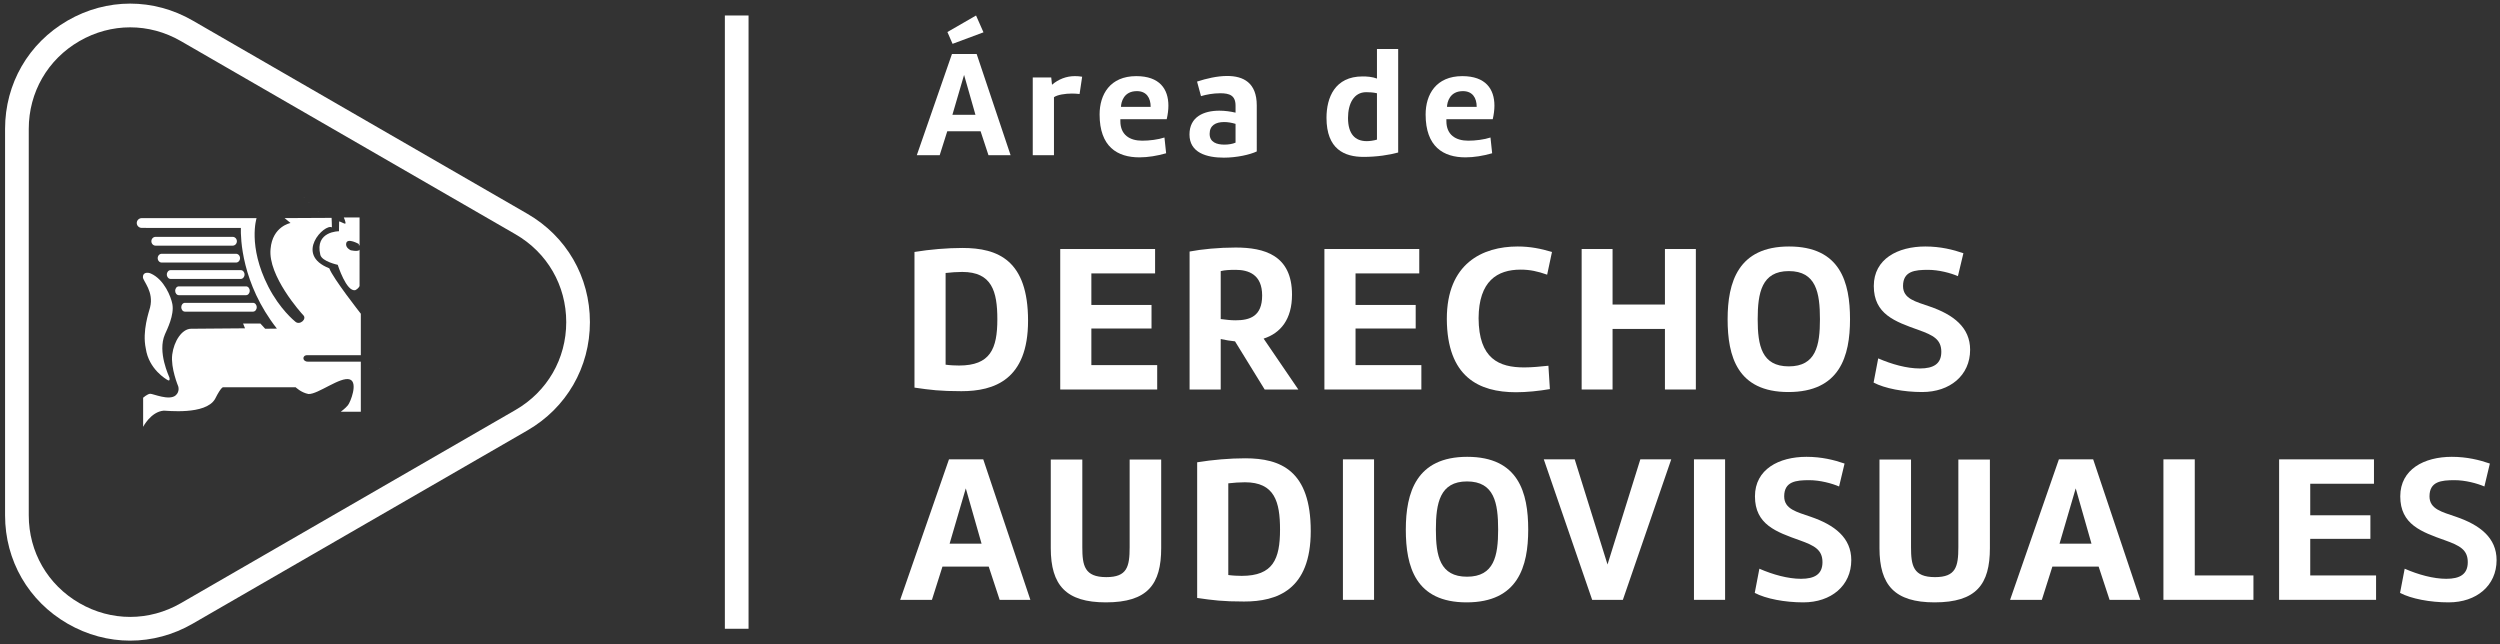
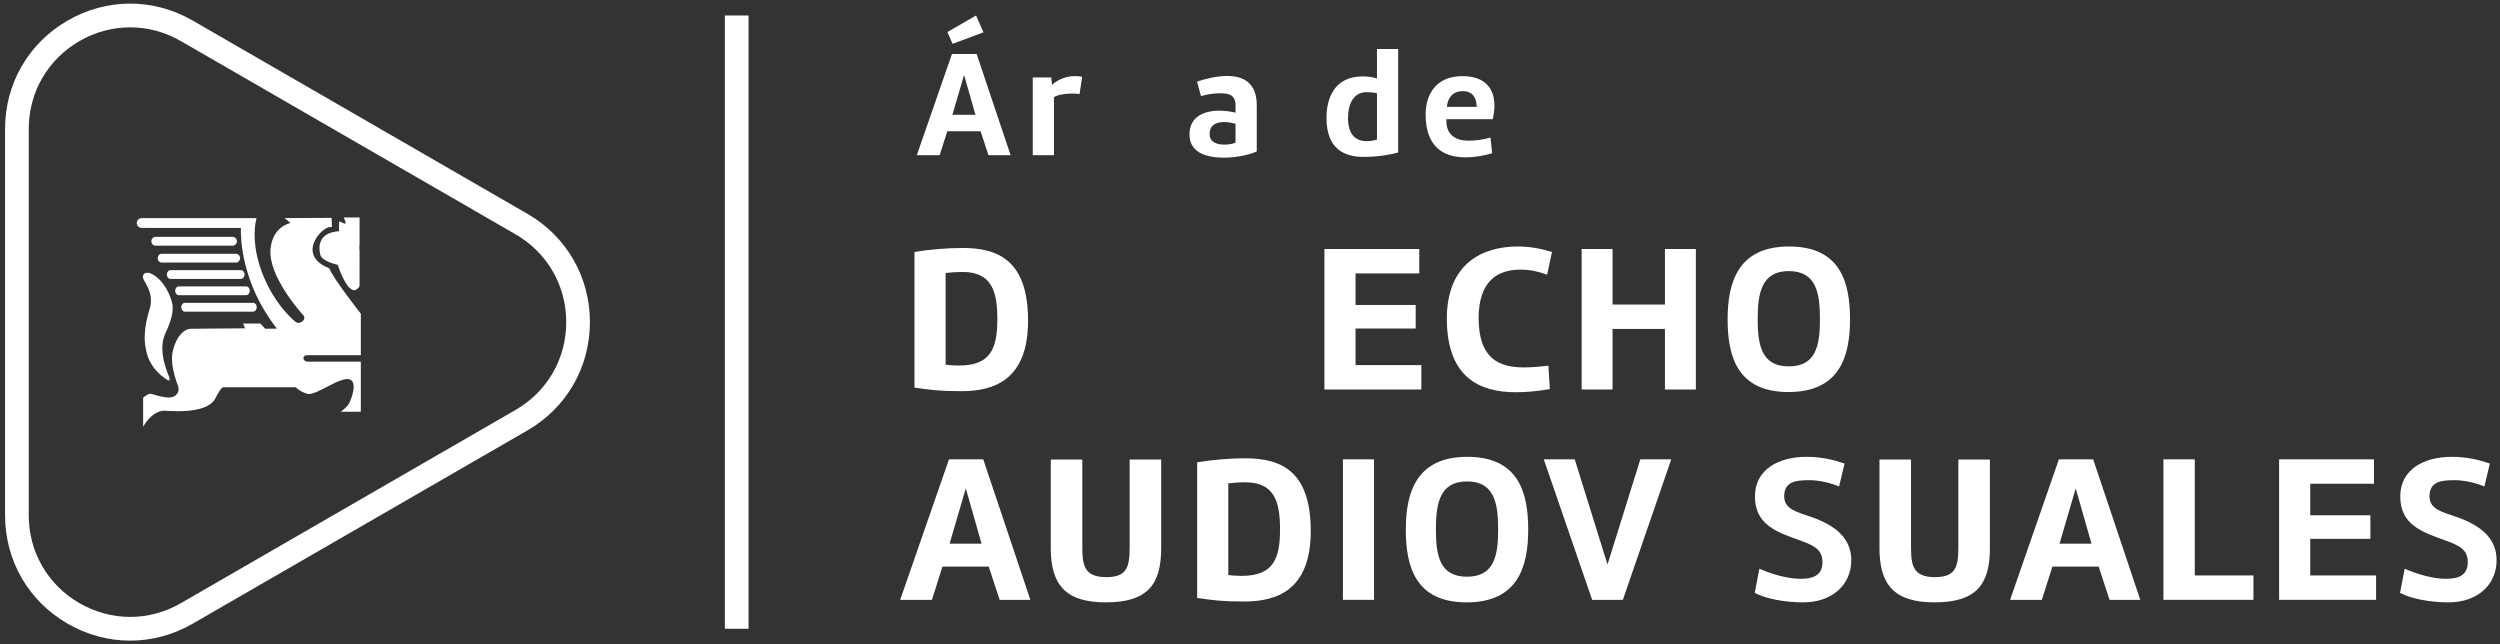
<svg xmlns="http://www.w3.org/2000/svg" xmlns:ns1="http://sodipodi.sourceforge.net/DTD/sodipodi-0.dtd" xmlns:ns2="http://www.inkscape.org/namespaces/inkscape" version="1.1" id="svg824" xml:space="preserve" width="1004.768" height="259" viewBox="0 0 1004.768 259" ns1:docname="logo-derechos-audiovisuales.png.svg" ns2:version="1.1.2 (b8e25be833, 2022-02-05)">
  <rect x="0" y="0" width="1004.768" height="259" fill="#333333" stroke="none" />
  <defs id="defs828">
    <clipPath clipPathUnits="userSpaceOnUse" id="clipPath838">
      <path d="M 0,326 H 841.89 V 0 H 0 Z" id="path836" />
    </clipPath>
  </defs>
  <ns1:namedview id="namedview826" pagecolor="#505050" bordercolor="#eeeeee" borderopacity="1" ns2:pageshadow="0" ns2:pageopacity="0" ns2:pagecheckerboard="0" showgrid="false" fit-margin-top="1.5" fit-margin-left="2" fit-margin-right="1.5" fit-margin-bottom="1.5" ns2:zoom="0.98973736" ns2:cx="502.6586" ns2:cy="177.82495" ns2:window-width="1920" ns2:window-height="1017" ns2:window-x="-8" ns2:window-y="-8" ns2:window-maximized="1" ns2:current-layer="g830" />
  <g id="g830" ns2:groupmode="layer" ns2:label="logo-derechos-audiovisuales" transform="matrix(1.333,0,0,-1.333,-79.384,344.878)">
    <g id="g832" transform="matrix(1.185,0,0,1.185,-62.168,-33.594)">
      <g id="g834" clip-path="url(#clipPath838)">
        <g id="g840" transform="translate(135.835,239.726)">
          <path d="m 0,0 c -4.431,0 -8.861,-1.166 -12.9,-3.498 -8.079,-4.664 -12.901,-13.017 -12.901,-22.345 v -98.323 c 0,-9.328 4.822,-17.681 12.901,-22.345 8.078,-4.665 17.723,-4.664 25.801,0 l 85.15,49.162 c 8.078,4.664 12.901,13.018 12.901,22.345 0,9.327 -4.823,17.681 -12.901,22.345 L 12.901,-3.498 C 8.862,-1.166 4.431,0 0,0 m 0,-156.045 c -5.466,0 -10.931,1.439 -15.914,4.316 -9.964,5.752 -15.914,16.056 -15.914,27.563 v 98.323 c 0,11.507 5.95,21.811 15.914,27.564 9.965,5.753 21.863,5.753 31.828,0 l 85.15,-49.161 c 9.965,-5.753 15.914,-16.058 15.914,-27.564 0,-11.506 -5.949,-21.81 -15.914,-27.563 l -85.15,-49.162 C 10.932,-154.606 5.466,-156.045 0,-156.045" style="fill:#ffffff;fill-opacity:1;fill-rule:nonzero;stroke:none" id="path842" />
        </g>
        <g id="g844" transform="translate(146.574,169.312)">
          <path d="m 0,0 c -0.336,1.805 -2.054,6.249 -5.468,7.769 -0.939,0.417 -2.075,0.238 -2.024,-0.944 0.046,-1.032 2.834,-3.649 1.815,-7.698 -0.262,-1.039 -2.04,-5.98 -1.086,-10.427 0.773,-5.344 5.266,-7.849 5.494,-7.996 0.705,-0.453 0.584,0.314 0.521,0.588 -0.061,0.271 -3.118,6.49 -1.14,11.015 C -1.312,-6.38 0.515,-2.771 0,0" style="fill:#ffffff;fill-opacity:1;fill-rule:nonzero;stroke:none" id="path846" />
        </g>
        <g id="g848" transform="translate(162.988,185.299)">
          <path d="m 0,0 c 0,-0.618 -0.476,-1.12 -1.062,-1.12 h -19.632 c -0.586,0 -1.062,0.502 -1.062,1.12 0,0.617 0.476,1.117 1.062,1.117 H -1.062 C -0.476,1.117 0,0.617 0,0" style="fill:#ffffff;fill-opacity:1;fill-rule:nonzero;stroke:none" id="path850" />
        </g>
        <g id="g852" transform="translate(163.791,180.993)">
          <path d="m 0,0 c 0,-0.618 -0.458,-1.118 -1.022,-1.118 h -18.907 c -0.565,0 -1.021,0.5 -1.021,1.118 0,0.618 0.456,1.119 1.021,1.119 H -1.022 C -0.458,1.119 0,0.618 0,0" style="fill:#ffffff;fill-opacity:1;fill-rule:nonzero;stroke:none" id="path854" />
        </g>
        <g id="g856" transform="translate(164.939,176.83)">
          <path d="M 0,0 C 0,-0.616 -0.431,-1.118 -0.966,-1.118 H -18.81 c -0.533,0 -0.964,0.502 -0.964,1.118 0,0.619 0.431,1.121 0.964,1.121 H -0.966 C -0.431,1.121 0,0.619 0,0" style="fill:#ffffff;fill-opacity:1;fill-rule:nonzero;stroke:none" id="path858" />
        </g>
        <g id="g860" transform="translate(166.257,172.699)">
          <path d="m 0,0 c 0,-0.617 -0.414,-1.12 -0.924,-1.12 h -17.119 c -0.512,0 -0.927,0.503 -0.927,1.12 0,0.619 0.415,1.118 0.927,1.118 H -0.924 C -0.414,1.118 0,0.619 0,0" style="fill:#ffffff;fill-opacity:1;fill-rule:nonzero;stroke:none" id="path862" />
        </g>
        <g id="g864" transform="translate(168.037,168.51)">
          <path d="m 0,0 c 0,-0.619 -0.418,-1.12 -0.937,-1.12 h -17.327 c -0.515,0 -0.935,0.501 -0.935,1.12 0,0.617 0.42,1.119 0.935,1.119 H -0.937 C -0.418,1.119 0,0.617 0,0" style="fill:#ffffff;fill-opacity:1;fill-rule:nonzero;stroke:none" id="path866" />
        </g>
        <g id="g868" transform="translate(194.154,183.044)">
-           <path d="m 0,0 c -0.562,-0.43 -2.223,-0.027 -2.223,-0.027 0,0 -1.375,0.61 -1.126,1.767 0.316,1.47 3.216,-0.187 3.216,-0.187 V 1.204 L 0.05,1.23 v 7.083 h -4.007 c 0,0 0.604,-1.386 0.392,-1.561 C -3.777,6.575 -5.152,7.52 -5.152,7.224 -5.15,6.171 -5.187,4.8 -5.187,4.8 c 0,0 -6.221,0.034 -4.745,-6.011 0.41,-1.684 4.43,-2.531 4.43,-2.531 0,0 2.212,-7.028 4.496,-6.433 0.915,0.494 1.056,1.056 1.056,1.056 V 0.208 C 0.037,0.137 0.021,0.067 0,0" style="fill:#ffffff;fill-opacity:1;fill-rule:nonzero;stroke:none" id="path870" />
+           <path d="m 0,0 V 1.204 L 0.05,1.23 v 7.083 h -4.007 c 0,0 0.604,-1.386 0.392,-1.561 C -3.777,6.575 -5.152,7.52 -5.152,7.224 -5.15,6.171 -5.187,4.8 -5.187,4.8 c 0,0 -6.221,0.034 -4.745,-6.011 0.41,-1.684 4.43,-2.531 4.43,-2.531 0,0 2.212,-7.028 4.496,-6.433 0.915,0.494 1.056,1.056 1.056,1.056 V 0.208 C 0.037,0.137 0.021,0.067 0,0" style="fill:#ffffff;fill-opacity:1;fill-rule:nonzero;stroke:none" id="path870" />
        </g>
        <g id="g872" transform="translate(180.88,156.311)">
          <path d="m 0,0 c 2.485,0.007 13.643,0 13.643,0 v 10.549 c 0,0 -7.138,9.074 -8.021,11.555 -9.039,3.527 -1.156,11.465 0.661,10.419 0.026,0.206 -0.077,2.414 -0.077,2.414 L -5.746,34.878 -4.239,33.63 c 0,0 -4.594,-0.833 -5.079,-6.583 -0.729,-6.802 7.749,-16.294 8.335,-16.889 C -0.027,9.195 -1.874,7.541 -3,8.507 c -0.259,0.222 -3.966,3.2 -6.912,8.97 -5.258,10.295 -2.969,17.401 -2.969,17.401 h -29.142 v -0.006 h -0.069 c -0.705,0 -1.274,-0.556 -1.274,-1.242 0,-0.689 0.569,-1.244 1.274,-1.244 h 1.096 l 0.015,-0.01 h 24.106 c -0.073,-2.519 0.128,-14.093 9.167,-25.615 l -2.985,-0.036 -1.215,1.324 h -4.407 l 0.495,-1.213 c 0,0 -12.277,-0.104 -13.726,-0.111 -2.317,-0.013 -4.355,-3.143 -4.796,-6.558 -0.441,-3.419 1.526,-8.092 1.526,-8.092 0,0 0.453,-1.315 -0.634,-2.283 -1.635,-1.454 -5.822,0.424 -6.505,0.392 -0.686,-0.033 -1.789,-1.003 -1.789,-1.003 v -7.409 c 0,0 1.956,3.843 5.243,4.116 0.541,0.045 10.643,-1.207 13.051,2.97 1.666,3.314 2.111,2.985 2.111,2.985 h 18.402 c 0,0 1.376,-1.361 3.253,-1.719 2.379,-0.144 8.2,4.551 10.544,3.701 2.114,-0.766 0.167,-5.745 -0.498,-6.557 -0.664,-0.816 -1.819,-1.655 -1.819,-1.655 0.444,-0.002 5.1,0 5.1,0 V -1.646 H 0.165 C -1.278,-1.646 -1.343,-0.004 0,0" style="fill:#ffffff;fill-opacity:1;fill-rule:nonzero;stroke:none" id="path874" />
        </g>
        <g id="g876" transform="translate(343.313,153.892)">
          <path d="m 0,0 c 1.124,-0.16 2.515,-0.214 3.425,-0.214 7.973,0 9.739,4.281 9.739,11.773 0,7.117 -1.392,12.04 -8.936,12.04 -1.285,0 -2.89,-0.107 -4.228,-0.268 z m 4.013,-6.742 c -5.458,0 -7.866,0.32 -11.933,0.909 v 34.516 c 3.906,0.642 8.348,1.016 12.201,1.016 9.097,0 16.696,-3.157 16.696,-18.514 0,-15.038 -8.616,-17.927 -16.964,-17.927" style="fill:#ffffff;fill-opacity:1;fill-rule:nonzero;stroke:none" id="path878" />
        </g>
        <g id="g880" transform="translate(397.149,147.577)">
-           <path d="M 0,0 H -24.669 V 35.746 H -0.535 V 29.539 H -16.75 V 21.512 H -1.445 V 15.519 H -16.75 V 6.207 H 0 Z" style="fill:#ffffff;fill-opacity:1;fill-rule:nonzero;stroke:none" id="path882" />
-         </g>
+           </g>
        <g id="g884" transform="translate(417.057,165.183)">
-           <path d="m 0,0 c 3.692,0 6.796,1.017 6.796,6.314 0,5.352 -3.478,6.529 -6.742,6.529 -1.391,0 -2.729,-0.053 -3.8,-0.321 V 0.321 C -2.515,0.161 -1.23,0 0,0 m -11.666,17.499 c 3.051,0.589 7.439,1.017 11.72,1.017 7.278,0 14.341,-1.927 14.341,-11.988 0,-6.26 -2.89,-9.792 -7.224,-11.183 L 16,-17.605 H 7.438 l -7.545,12.253 c -1.177,0.108 -2.408,0.322 -3.639,0.589 v -12.842 h -7.92 z" style="fill:#ffffff;fill-opacity:1;fill-rule:nonzero;stroke:none" id="path886" />
-         </g>
+           </g>
        <g id="g888" transform="translate(464.364,147.577)">
          <path d="M 0,0 H -24.669 V 35.746 H -0.535 V 29.539 H -16.75 V 21.512 H -1.445 V 15.519 H -16.75 V 6.207 H 0 Z" style="fill:#ffffff;fill-opacity:1;fill-rule:nonzero;stroke:none" id="path890" />
        </g>
        <g id="g892" transform="translate(490.534,153.196)">
          <path d="m 0,0 c 1.926,0 4.12,0.214 6.154,0.428 l 0.374,-5.94 c -2.782,-0.482 -5.886,-0.802 -8.615,-0.802 -9.472,0 -17.552,3.906 -17.606,18.675 0,14.074 9.044,18.409 18.034,18.409 3.157,0 5.833,-0.536 8.722,-1.392 l -1.23,-5.779 c -2.408,0.856 -4.388,1.284 -6.743,1.284 -5.94,0 -10.649,-2.89 -10.702,-12.362 C -11.559,2.193 -6.422,0 0,0" style="fill:#ffffff;fill-opacity:1;fill-rule:nonzero;stroke:none" id="path894" />
        </g>
        <g id="g896" transform="translate(526.336,183.323)">
          <path d="M 0,0 H 7.866 V -35.746 H 0 v 15.412 h -13.325 v -15.412 h -7.866 V 0 h 7.866 V -14.127 H 0 Z" style="fill:#ffffff;fill-opacity:1;fill-rule:nonzero;stroke:none" id="path898" />
        </g>
        <g id="g900" transform="translate(565.776,165.45)">
          <path d="m 0,0 c 0,6.743 -0.963,12.255 -7.92,12.255 -6.903,0 -7.92,-5.512 -7.92,-12.255 0,-6.688 1.017,-11.986 7.92,-11.986 C -1.017,-11.986 0,-6.688 0,0 m 7.652,0 c 0,-9.364 -2.569,-18.516 -15.679,-18.516 -13.004,0 -15.465,9.098 -15.465,18.516 0,9.418 2.676,18.516 15.626,18.516 C 5.19,18.516 7.652,9.418 7.652,0" style="fill:#ffffff;fill-opacity:1;fill-rule:nonzero;stroke:none" id="path902" />
        </g>
        <g id="g904" transform="translate(580.602,155.497)">
-           <path d="m 0,0 c 3.425,-1.498 7.278,-2.568 10.596,-2.568 3.478,0 5.458,1.176 5.458,4.227 0,3.157 -2.033,4.228 -5.78,5.566 -5.993,2.139 -11.398,4.012 -11.398,11.183 0,6.904 6.101,10.061 13.111,10.061 3.853,0 7.064,-0.803 9.686,-1.713 l -1.392,-5.832 c -1.872,0.802 -4.869,1.604 -7.598,1.604 -3.371,0 -6.369,-0.32 -6.369,-4.12 0,-3.264 3.211,-3.96 6.743,-5.19 6.101,-2.087 10.328,-5.352 10.328,-11.024 0,-6.529 -5.137,-10.757 -12.201,-10.757 -4.709,0 -9.525,0.911 -12.361,2.409 z" style="fill:#ffffff;fill-opacity:1;fill-rule:nonzero;stroke:none" id="path906" />
-         </g>
+           </g>
        <g id="g908" transform="translate(348.451,122.422)">
          <path d="m 0,0 -4.121,-14.073 h 8.134 z m 8.615,-28.361 -2.782,8.455 H -5.94 l -2.676,-8.455 h -8.08 L -4.281,7.385 h 8.722 l 11.987,-35.746 z" style="fill:#ffffff;fill-opacity:1;fill-rule:nonzero;stroke:none" id="path910" />
        </g>
        <g id="g912" transform="translate(384.092,93.418)">
          <path d="m 0,0 c -10.114,0 -14.021,4.335 -14.021,13.807 v 22.529 h 8.027 V 14.074 c 0,-4.709 0.536,-7.652 6.101,-7.652 5.298,0 5.94,2.622 5.94,7.652 v 22.262 h 8.027 V 13.807 C 14.074,4.603 10.649,0 0,0" style="fill:#ffffff;fill-opacity:1;fill-rule:nonzero;stroke:none" id="path914" />
        </g>
        <g id="g916" transform="translate(415.239,100.375)">
          <path d="m 0,0 c 1.124,-0.16 2.515,-0.214 3.425,-0.214 7.973,0 9.739,4.281 9.739,11.773 0,7.117 -1.391,12.04 -8.936,12.04 -1.285,0 -2.89,-0.107 -4.228,-0.268 z m 4.013,-6.742 c -5.458,0 -7.866,0.32 -11.933,0.909 v 34.516 c 3.906,0.642 8.348,1.016 12.201,1.016 9.097,0 16.696,-3.157 16.696,-18.514 0,-15.038 -8.616,-17.927 -16.964,-17.927" style="fill:#ffffff;fill-opacity:1;fill-rule:nonzero;stroke:none" id="path918" />
        </g>
        <path d="m 452.325,94.061 h -7.92 v 35.746 h 7.92 z" style="fill:#ffffff;fill-opacity:1;fill-rule:nonzero;stroke:none" id="path920" />
        <g id="g922" transform="translate(483.898,111.934)">
          <path d="m 0,0 c 0,6.743 -0.963,12.255 -7.92,12.255 -6.903,0 -7.92,-5.512 -7.92,-12.255 0,-6.688 1.017,-11.986 7.92,-11.986 C -1.017,-11.986 0,-6.688 0,0 m 7.652,0 c 0,-9.364 -2.569,-18.516 -15.679,-18.516 -13.004,0 -15.465,9.098 -15.465,18.516 0,9.418 2.676,18.516 15.626,18.516 C 5.19,18.516 7.652,9.418 7.652,0" style="fill:#ffffff;fill-opacity:1;fill-rule:nonzero;stroke:none" id="path924" />
        </g>
        <g id="g926" transform="translate(495.513,129.807)">
          <path d="M 0,0 H 7.866 L 16.214,-26.756 24.562,0 h 7.866 L 20.121,-35.746 h -7.813 z" style="fill:#ffffff;fill-opacity:1;fill-rule:nonzero;stroke:none" id="path928" />
        </g>
-         <path d="m 541.643,94.061 h -7.92 v 35.746 h 7.92 z" style="fill:#ffffff;fill-opacity:1;fill-rule:nonzero;stroke:none" id="path930" />
        <g id="g932" transform="translate(550.365,101.981)">
          <path d="m 0,0 c 3.425,-1.498 7.278,-2.568 10.596,-2.568 3.478,0 5.458,1.176 5.458,4.227 0,3.157 -2.033,4.228 -5.78,5.566 -5.993,2.139 -11.398,4.012 -11.398,11.183 0,6.904 6.101,10.061 13.111,10.061 3.853,0 7.064,-0.803 9.686,-1.713 l -1.392,-5.832 c -1.872,0.802 -4.869,1.604 -7.598,1.604 -3.371,0 -6.369,-0.32 -6.369,-4.12 0,-3.264 3.211,-3.96 6.743,-5.19 6.101,-2.087 10.328,-5.352 10.328,-11.024 0,-6.529 -5.137,-10.757 -12.201,-10.757 -4.709,0 -9.525,0.911 -12.361,2.409 z" style="fill:#ffffff;fill-opacity:1;fill-rule:nonzero;stroke:none" id="path934" />
        </g>
        <g id="g936" transform="translate(594.944,93.418)">
          <path d="m 0,0 c -10.114,0 -14.021,4.335 -14.021,13.807 v 22.529 h 8.027 V 14.074 c 0,-4.709 0.536,-7.652 6.101,-7.652 5.298,0 5.94,2.622 5.94,7.652 v 22.262 h 8.027 V 13.807 C 14.074,4.603 10.649,0 0,0" style="fill:#ffffff;fill-opacity:1;fill-rule:nonzero;stroke:none" id="path938" />
        </g>
        <g id="g940" transform="translate(630.853,122.422)">
          <path d="m 0,0 -4.121,-14.073 h 8.134 z m 8.615,-28.361 -2.782,8.455 H -5.94 l -2.676,-8.455 h -8.08 L -4.281,7.385 h 8.722 l 11.987,-35.746 z" style="fill:#ffffff;fill-opacity:1;fill-rule:nonzero;stroke:none" id="path942" />
        </g>
        <g id="g944" transform="translate(676.073,94.061)">
          <path d="m 0,0 h -22.903 v 35.746 h 7.973 V 6.207 H 0 Z" style="fill:#ffffff;fill-opacity:1;fill-rule:nonzero;stroke:none" id="path946" />
        </g>
        <g id="g948" transform="translate(707.274,94.061)">
          <path d="M 0,0 H -24.669 V 35.746 H -0.535 V 29.539 H -16.75 V 21.512 H -1.445 V 15.519 H -16.75 V 6.207 H 0 Z" style="fill:#ffffff;fill-opacity:1;fill-rule:nonzero;stroke:none" id="path950" />
        </g>
        <g id="g952" transform="translate(714.553,101.981)">
          <path d="m 0,0 c 3.425,-1.498 7.278,-2.568 10.596,-2.568 3.478,0 5.458,1.176 5.458,4.227 0,3.157 -2.033,4.228 -5.78,5.566 -5.993,2.139 -11.398,4.012 -11.398,11.183 0,6.904 6.101,10.061 13.111,10.061 3.853,0 7.064,-0.803 9.686,-1.713 l -1.392,-5.832 c -1.872,0.802 -4.869,1.604 -7.598,1.604 -3.371,0 -6.369,-0.32 -6.369,-4.12 0,-3.264 3.211,-3.96 6.743,-5.19 6.101,-2.087 10.328,-5.352 10.328,-11.024 0,-6.529 -5.137,-10.757 -12.201,-10.757 -4.709,0 -9.525,0.911 -12.361,2.409 z" style="fill:#ffffff;fill-opacity:1;fill-rule:nonzero;stroke:none" id="path954" />
        </g>
        <g id="g956" transform="translate(348.014,227.621)">
          <path d="m 0,0 -2.969,-10.142 h 5.861 z m -2.93,7.904 -1.311,3.008 7.287,4.203 1.89,-4.28 z m 9.138,-28.341 -2.005,6.093 H -4.28 l -1.928,-6.093 h -5.822 l 8.946,25.758 h 6.285 l 8.637,-25.758 z" style="fill:#ffffff;fill-opacity:1;fill-rule:nonzero;stroke:none" id="path958" />
        </g>
        <g id="g960" transform="translate(370.884,207.185)">
          <path d="m 0,0 h -5.398 v 19.78 h 4.704 l 0.193,-1.85 c 1.619,1.388 3.624,2.198 5.822,2.198 0.54,0 1.234,-0.039 1.851,-0.154 L 6.517,15.578 C 5.938,15.655 5.09,15.693 4.55,15.693 2.854,15.693 0.887,15.385 0,14.769 Z" style="fill:#ffffff;fill-opacity:1;fill-rule:nonzero;stroke:none" id="path962" />
        </g>
        <g id="g964" transform="translate(391.979,223.495)">
-           <path d="M 0,0 C -3.393,0 -4.01,-2.854 -4.048,-4.01 H 3.509 C 3.509,-1.696 2.429,0 0,0 m -4.203,-7.134 v -0.501 c 0,-3.47 2.352,-4.974 5.553,-4.974 1.812,0 4.048,0.27 5.668,0.81 l 0.424,-4.011 c -2.275,-0.655 -4.627,-1.041 -6.786,-1.041 -5.63,0 -10.141,2.7 -10.141,10.913 0,5.089 2.66,9.755 9.331,9.755 5.938,0 8.175,-3.277 8.175,-7.519 0,-1.079 -0.155,-2.236 -0.425,-3.432 z" style="fill:#ffffff;fill-opacity:1;fill-rule:nonzero;stroke:none" id="path966" />
-         </g>
+           </g>
        <g id="g968" transform="translate(414.231,209.884)">
          <path d="M 0,0 C 1.003,0 2.044,0.154 2.854,0.501 V 5.282 C 1.812,5.591 0.849,5.745 -0.039,5.745 -2.198,5.745 -3.74,4.896 -3.74,2.737 -3.74,0.578 -1.889,0 0,0 m 8.252,-1.735 c -1.697,-0.81 -5.09,-1.581 -8.368,-1.581 -4.434,0 -8.752,1.272 -8.752,5.899 0,4.512 3.663,6.054 7.596,6.054 1.388,0 2.814,-0.193 4.126,-0.501 v 1.773 c 0,2.622 -1.543,3.162 -3.895,3.162 -1.812,0 -3.625,-0.346 -4.897,-0.732 L -6.94,16.04 c 2.352,0.772 5.128,1.427 7.673,1.427 4.087,0 7.519,-1.696 7.519,-7.481 z" style="fill:#ffffff;fill-opacity:1;fill-rule:nonzero;stroke:none" id="path970" />
        </g>
        <g id="g972" transform="translate(453.065,222.955)">
          <path d="m 0,0 c -1.003,0.231 -1.967,0.271 -2.738,0.271 -3.123,0 -4.627,-2.893 -4.627,-6.556 0,-4.087 1.812,-5.9 4.743,-5.9 0.771,0 1.696,0.116 2.622,0.386 z m 5.398,-15.076 c -2.198,-0.617 -5.437,-1.118 -8.792,-1.118 -4.897,0 -9.446,1.965 -9.446,9.948 0,5.128 2.12,10.526 9.176,10.526 1.081,0 2.43,-0.077 3.664,-0.54 v 7.52 h 5.398 z" style="fill:#ffffff;fill-opacity:1;fill-rule:nonzero;stroke:none" id="path974" />
        </g>
        <g id="g976" transform="translate(474.932,223.495)">
          <path d="M 0,0 C -3.393,0 -4.01,-2.854 -4.048,-4.01 H 3.509 C 3.509,-1.696 2.429,0 0,0 m -4.203,-7.134 v -0.501 c 0,-3.47 2.352,-4.974 5.553,-4.974 1.812,0 4.048,0.27 5.668,0.81 l 0.424,-4.011 c -2.275,-0.655 -4.627,-1.041 -6.786,-1.041 -5.63,0 -10.141,2.7 -10.141,10.913 0,5.089 2.66,9.755 9.331,9.755 5.938,0 8.175,-3.277 8.175,-7.519 0,-1.079 -0.155,-2.236 -0.425,-3.432 z" style="fill:#ffffff;fill-opacity:1;fill-rule:nonzero;stroke:none" id="path978" />
        </g>
        <path d="m 293.175,86.702 h -6.026 V 242.74 h 6.026 z" style="fill:#ffffff;fill-opacity:1;fill-rule:nonzero;stroke:none" id="path980" />
      </g>
    </g>
    <path style="fill:#ffffff;stroke-width:0.126" d="" id="path1389" transform="matrix(0.75,0,0,-0.75,102.882,246.886)" />
    <path style="fill:#ffffff;stroke-width:0.022" d="m 78.398,77.282 c -52.266,-51.521 -26.133,-25.761 0,0 z" id="path1467" transform="matrix(0.75,0,0,-0.75,102.882,246.886)" ns1:nodetypes="cc" />
    <path style="fill:#ffffff;stroke-width:0.022" d="m 78.398,77.442 c -52.266,-51.628 -26.133,-25.814 0,0 z" id="path1506" transform="matrix(0.75,0,0,-0.75,102.882,246.886)" ns1:nodetypes="cc" />
    <path style="fill:#ffffff;stroke-width:0.022" d="m 98.233,137.055 c -65.489,-91.37 -32.744,-45.685 0,0 z" id="path1584" transform="matrix(0.75,0,0,-0.75,102.882,246.886)" ns1:nodetypes="cc" />
  </g>
</svg>